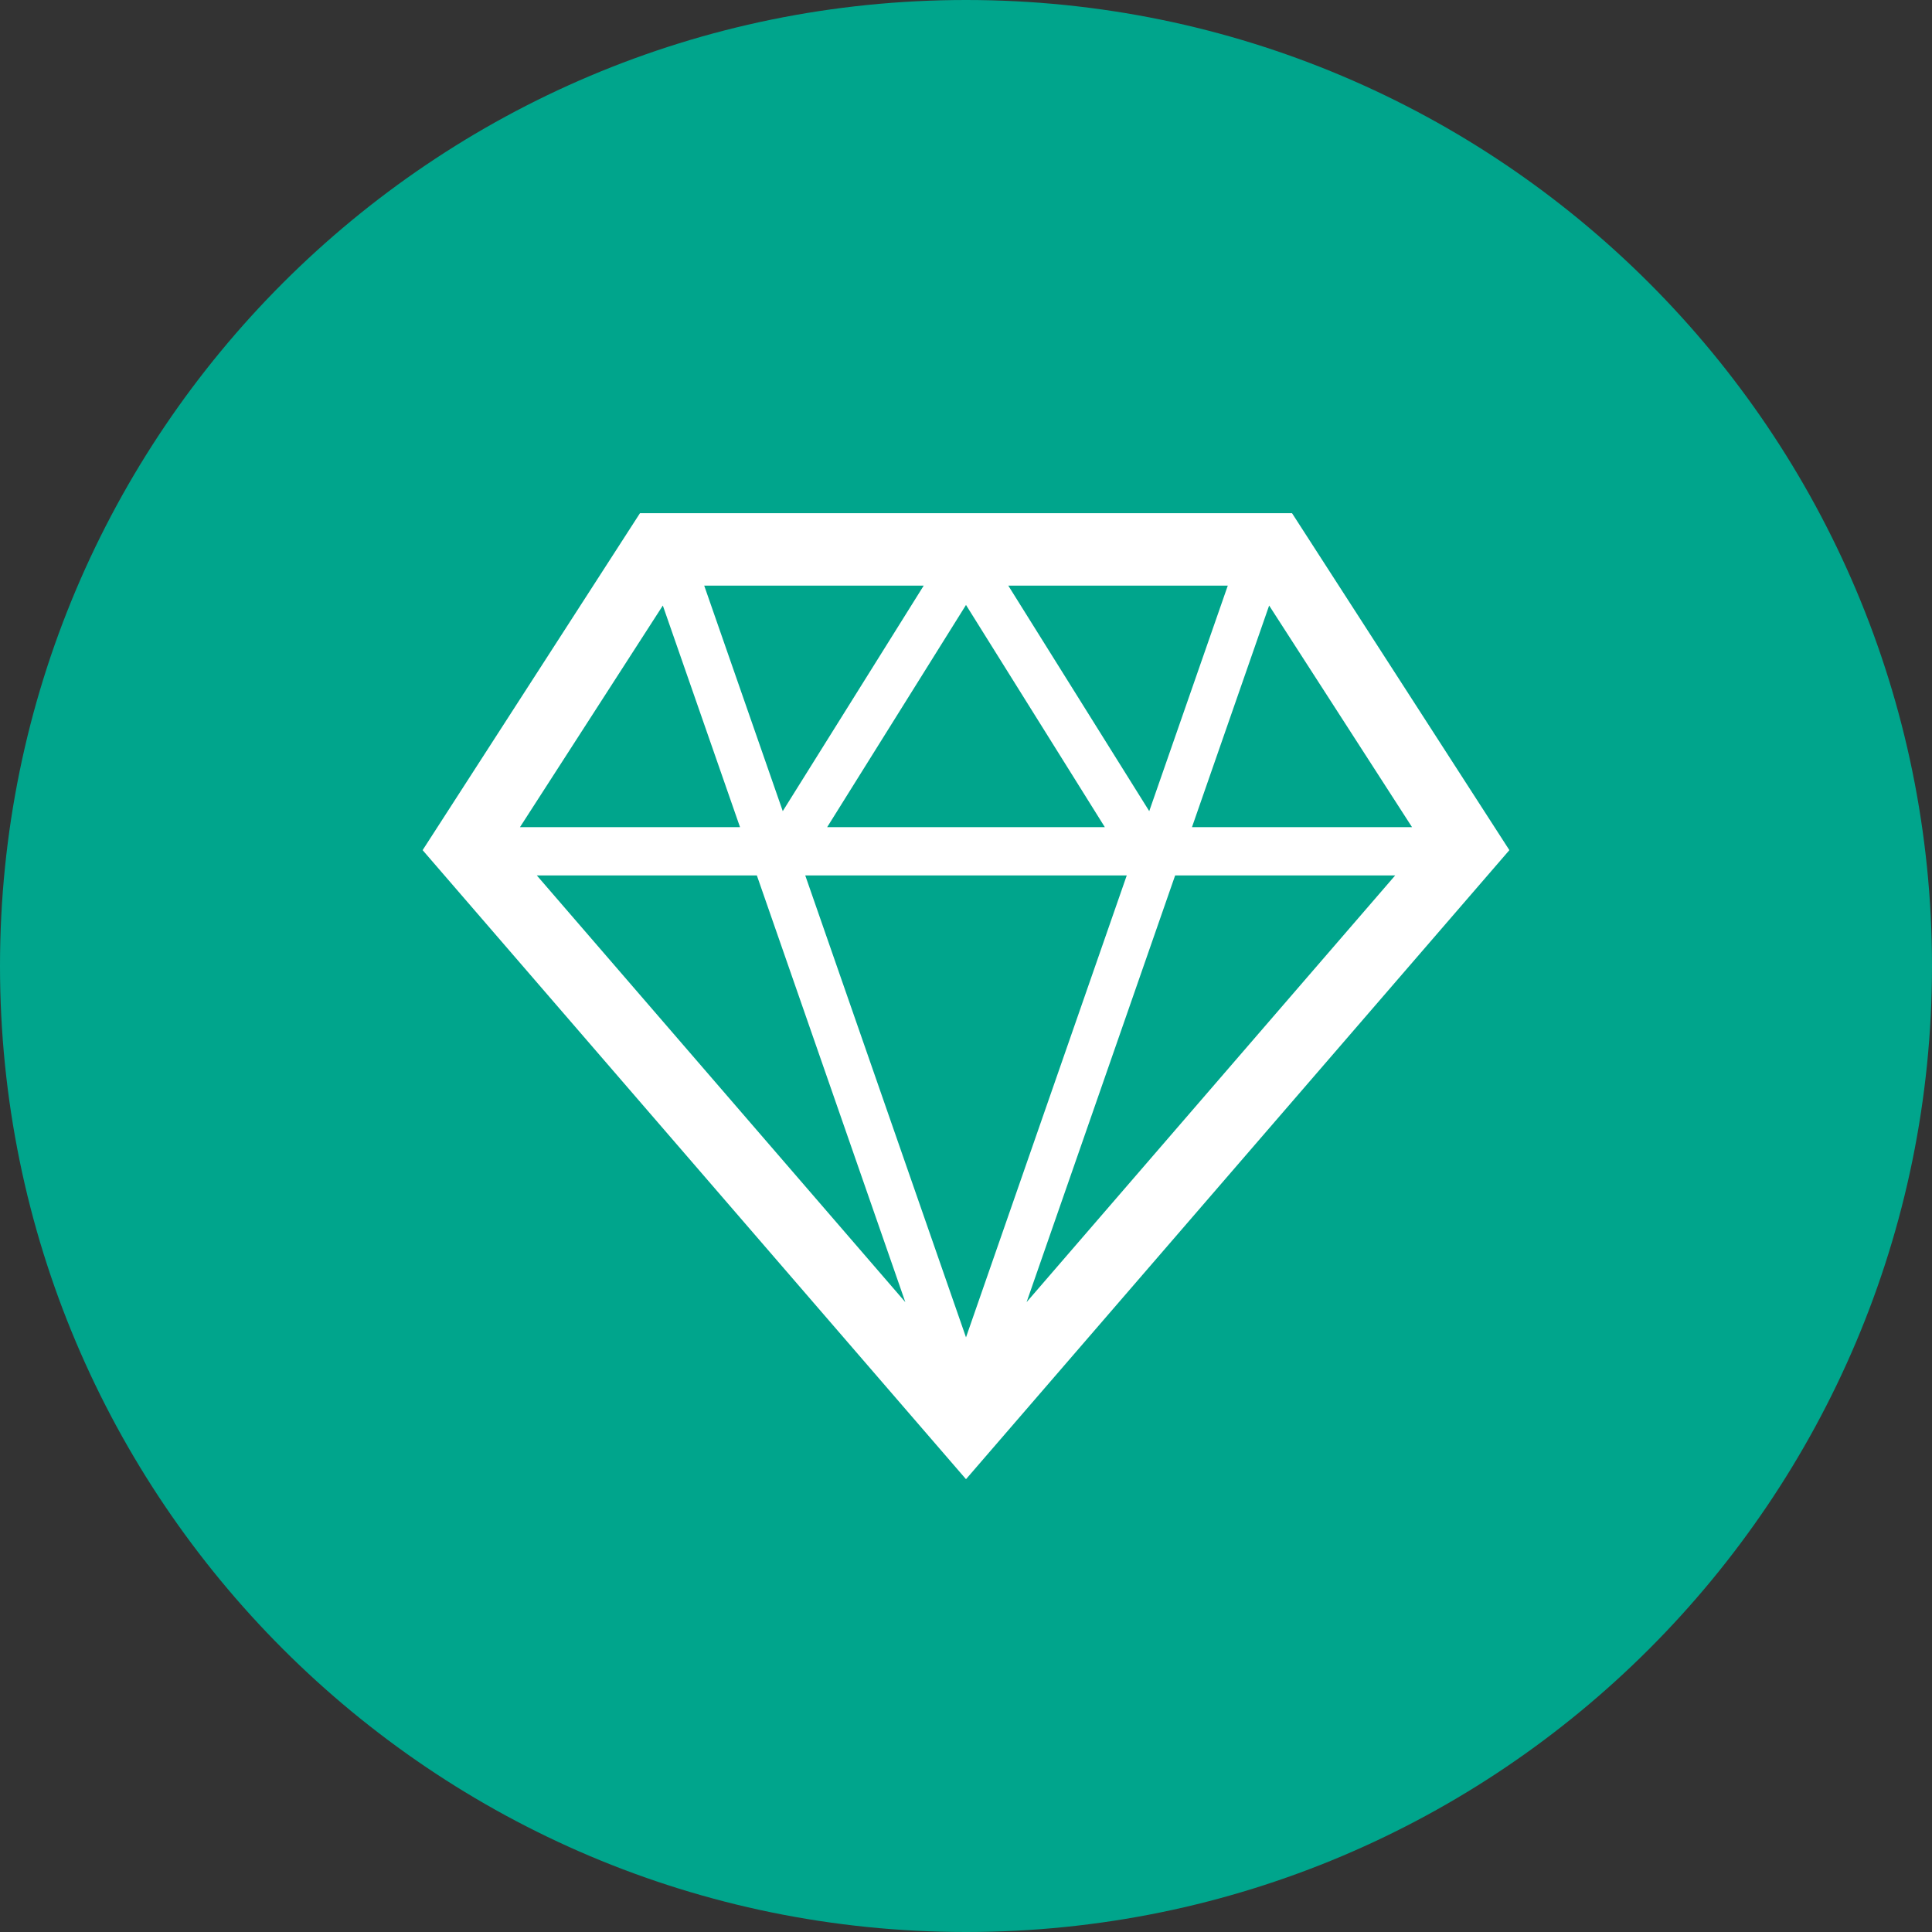
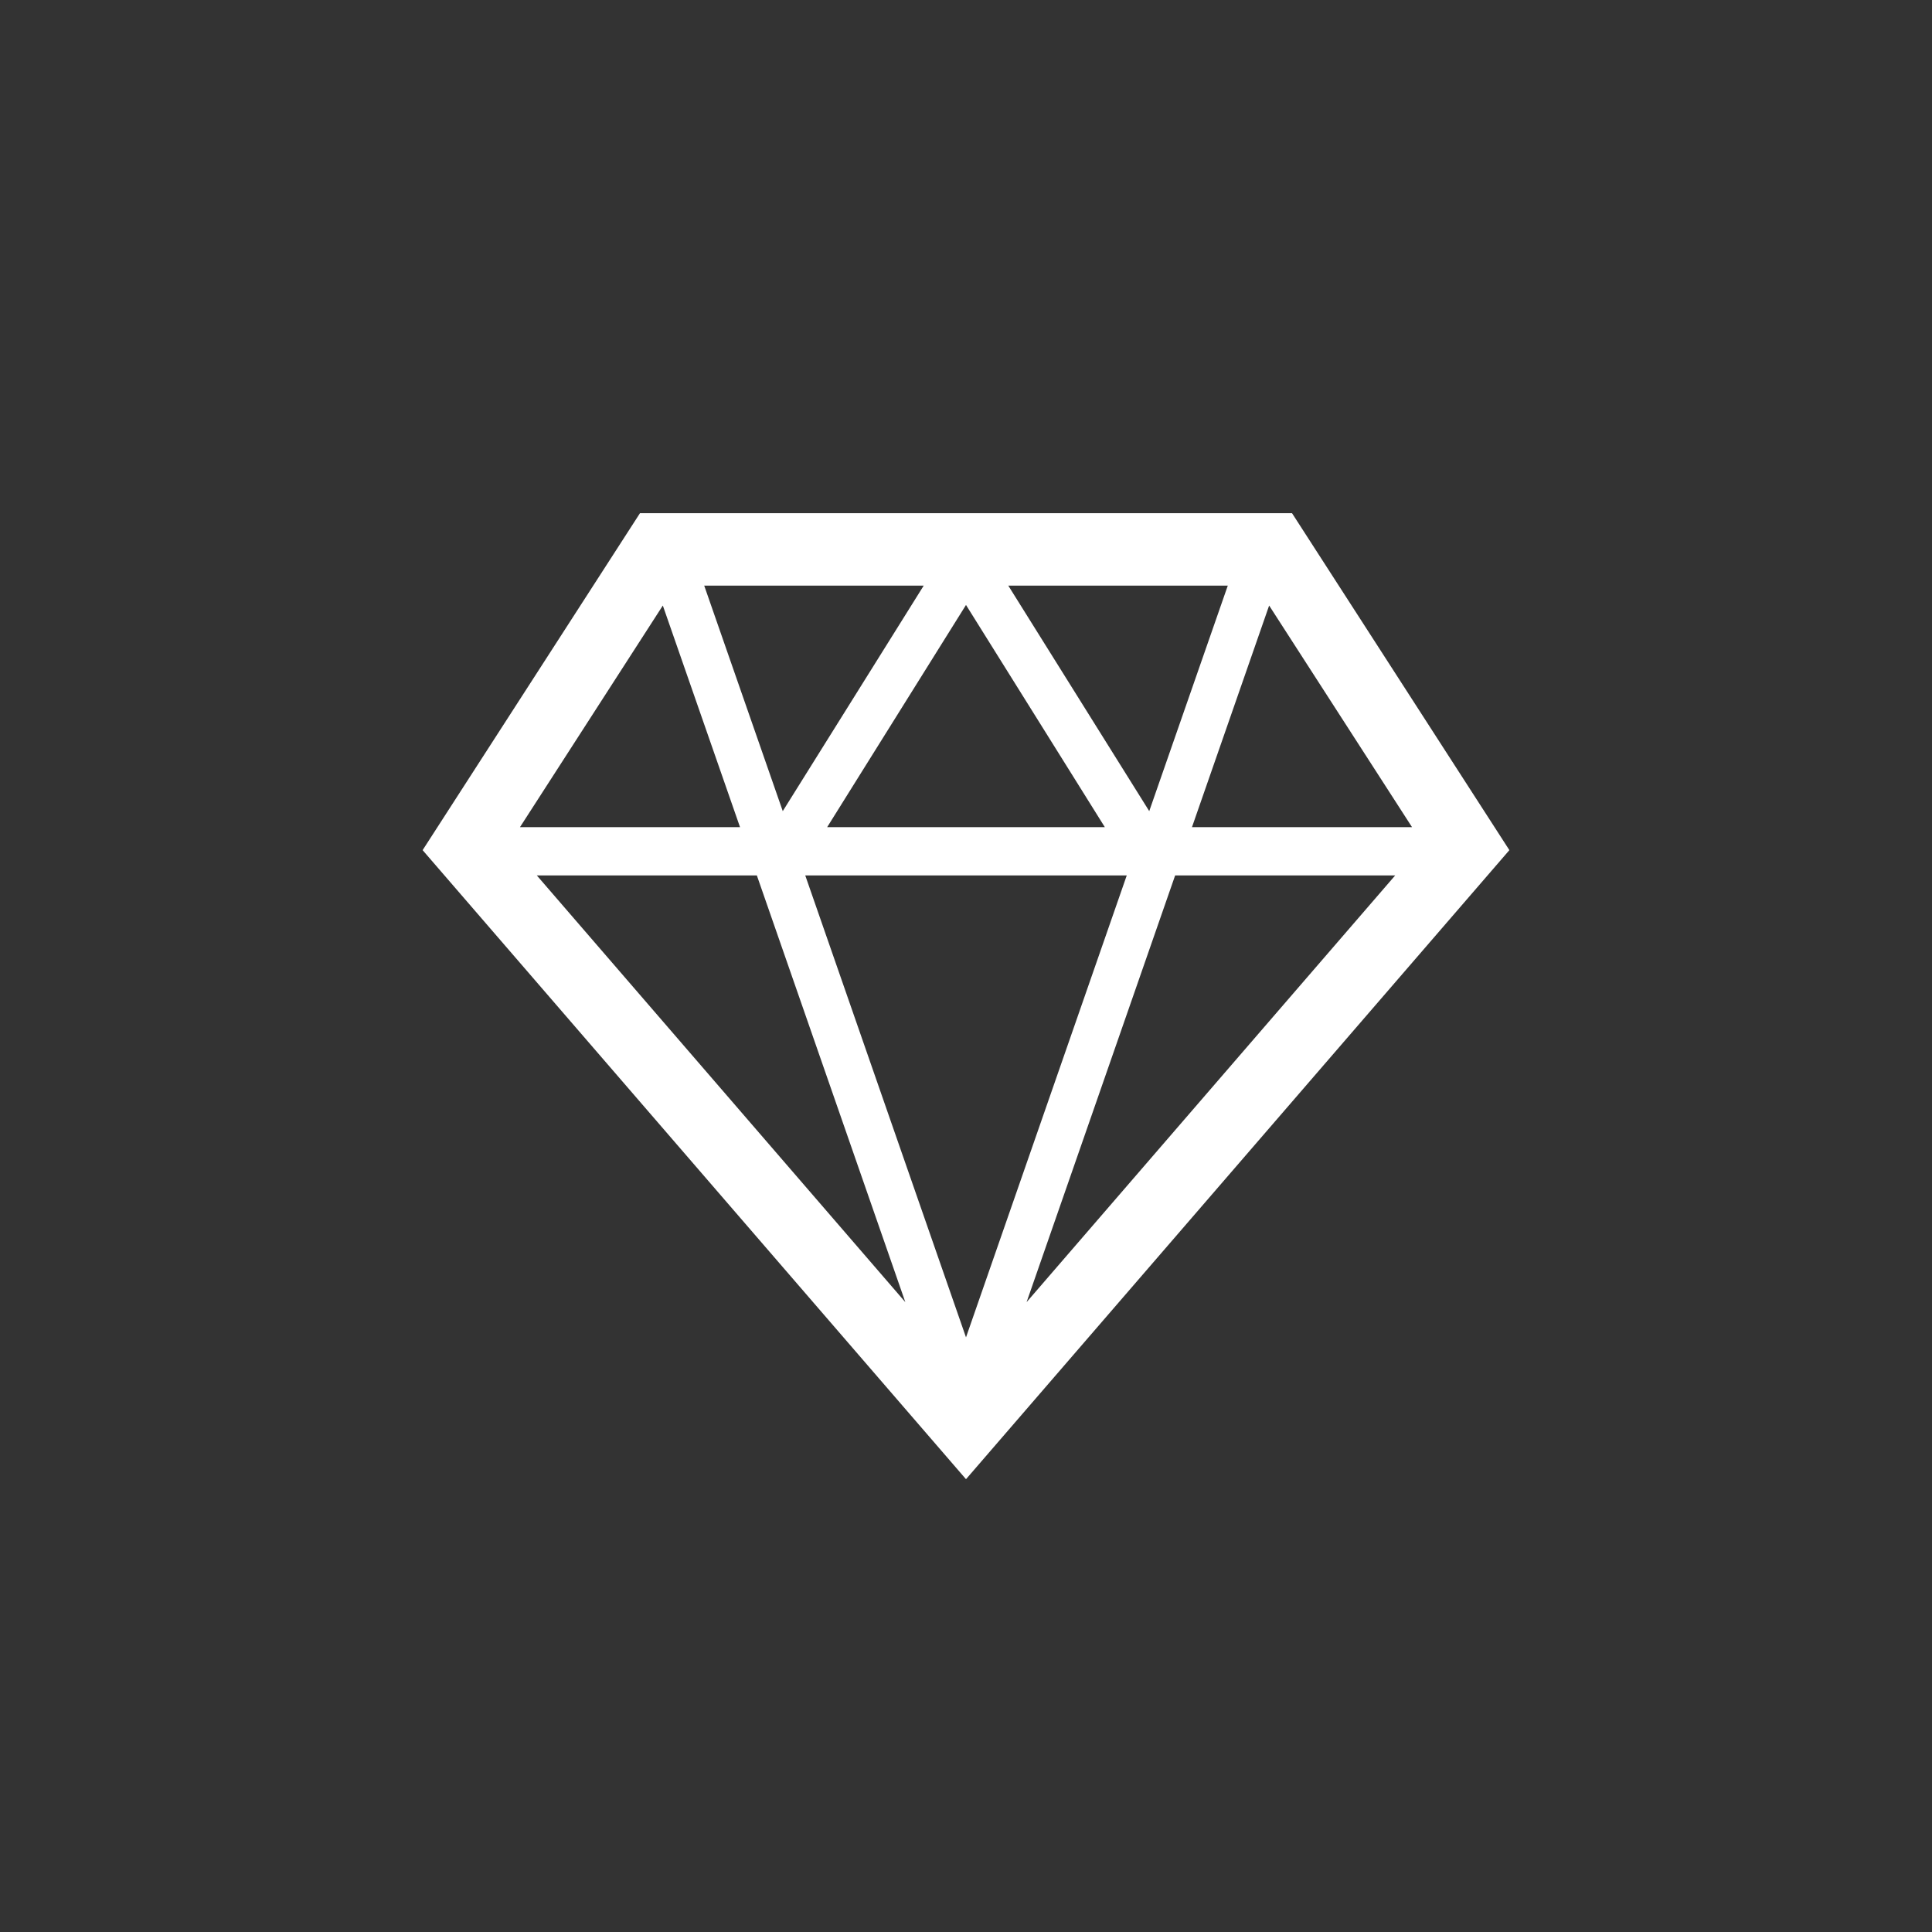
<svg xmlns="http://www.w3.org/2000/svg" xmlns:xlink="http://www.w3.org/1999/xlink" width="64" height="64" viewBox="0 0 64 64">
  <rect x="0" y="0" width="64" height="64" fill="#333333" stroke="none" />
  <defs>
    <path id="a" d="M42.8,17 L21.2,17 L14,28.162 L32,49 L50,28.162 L42.8,17 Z M33.401,19.4 L40.672,19.4 L38.07,26.87 L33.401,19.4 Z M36.599,27.4 L27.401,27.4 L32,20.04 L36.599,27.4 Z M25.93,26.87 L23.328,19.4 L30.599,19.4 L25.93,26.87 Z M37.325,29 L32,44.302 L26.675,29 L37.325,29 Z M29.99,43.135 L17.783,29 L25.072,29 L29.99,43.135 Z M38.928,29 L46.217,29 L34.007,43.135 L38.928,29 Z M46.775,27.4 L39.486,27.4 L42.042,20.059 L46.775,27.4 Z M21.957,20.059 L24.514,27.4 L17.225,27.4 L21.957,20.059 Z" />
  </defs>
  <g fill="none" fill-rule="evenodd">
-     <path fill="#00A58C" d="M32,64 C49.673,64 64,49.673 64,32 C64,14.327 49.673,0 32,0 C14.327,0 0,14.327 0,32 C0,49.673 14.327,64 32,64 Z" />
    <use fill="#FFFFFF" fill-rule="nonzero" xlink:href="#a" />
  </g>
</svg>